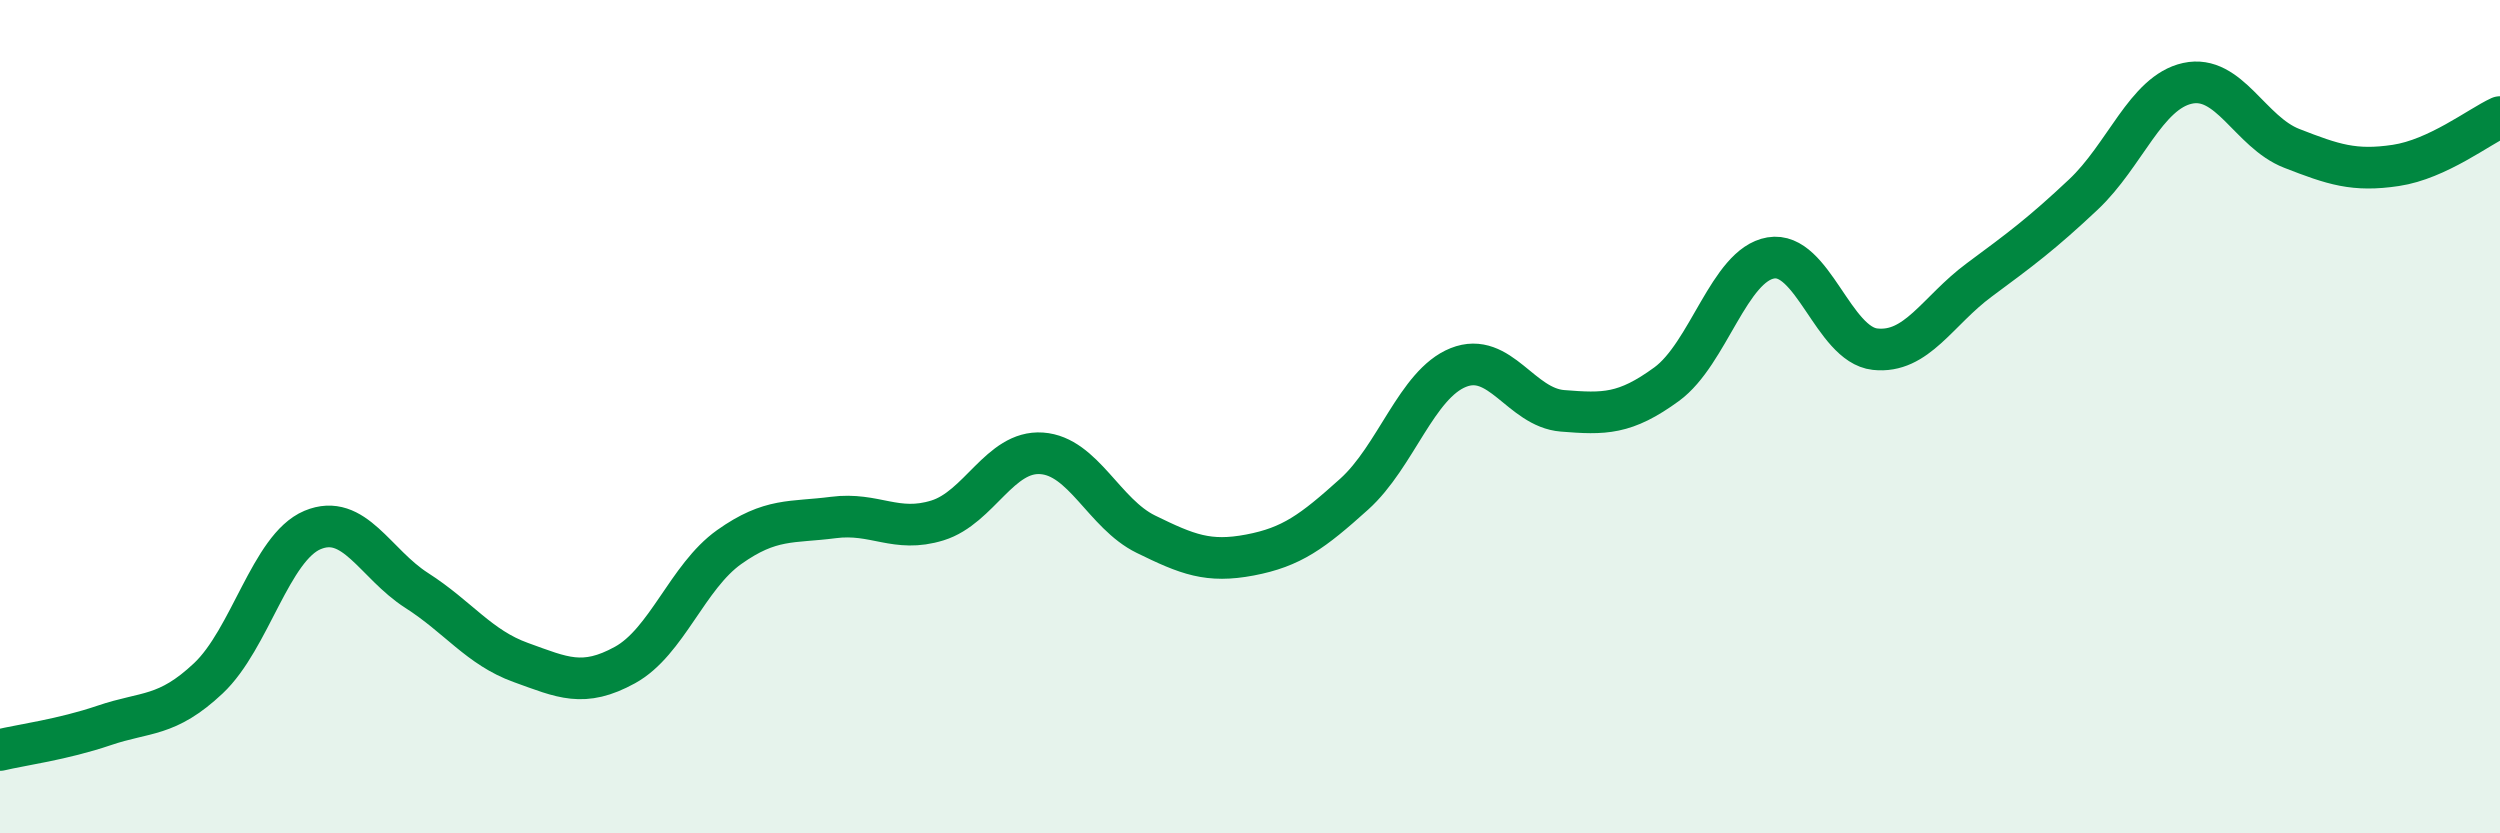
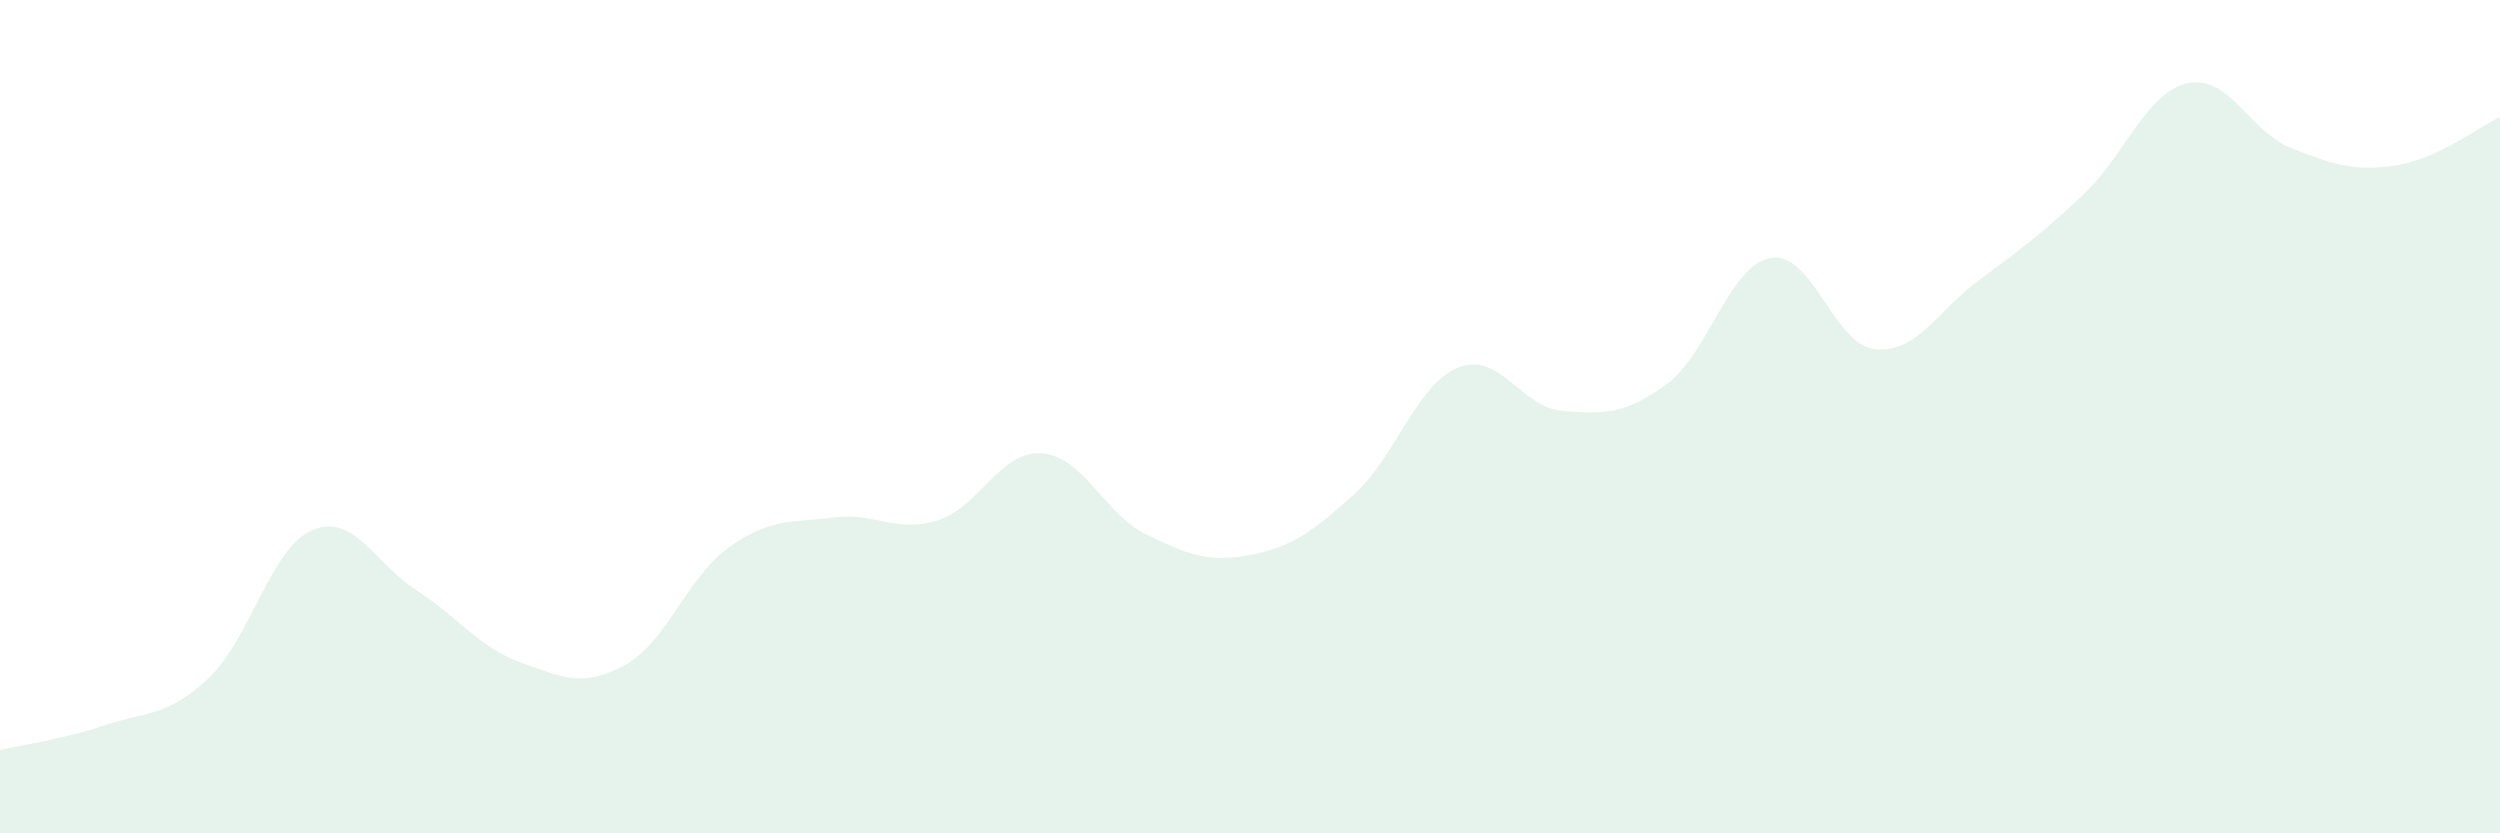
<svg xmlns="http://www.w3.org/2000/svg" width="60" height="20" viewBox="0 0 60 20">
  <path d="M 0,18 C 0.5,17.88 1.5,17.75 2.5,17.41 C 3.5,17.07 4,17.22 5,16.28 C 6,15.34 6.5,13.14 7.5,12.72 C 8.5,12.3 9,13.53 10,14.17 C 11,14.81 11.5,15.54 12.5,15.9 C 13.5,16.26 14,16.51 15,15.96 C 16,15.41 16.5,13.84 17.5,13.13 C 18.5,12.42 19,12.55 20,12.42 C 21,12.29 21.5,12.8 22.5,12.49 C 23.5,12.18 24,10.81 25,10.88 C 26,10.95 26.5,12.33 27.5,12.82 C 28.5,13.31 29,13.51 30,13.32 C 31,13.13 31.5,12.76 32.5,11.86 C 33.5,10.96 34,9.22 35,8.82 C 36,8.42 36.5,9.78 37.5,9.86 C 38.5,9.94 39,9.95 40,9.22 C 41,8.49 41.5,6.36 42.5,6.19 C 43.5,6.02 44,8.27 45,8.38 C 46,8.49 46.5,7.46 47.5,6.72 C 48.5,5.98 49,5.61 50,4.67 C 51,3.73 51.5,2.22 52.5,2 C 53.5,1.78 54,3.17 55,3.56 C 56,3.95 56.5,4.12 57.5,3.97 C 58.5,3.82 59.5,3.04 60,2.81L60 20L0 20Z" fill="#008740" opacity="0.1" stroke-linecap="round" stroke-linejoin="round" />
-   <path d="M 0,18 C 0.5,17.88 1.5,17.75 2.5,17.41 C 3.5,17.07 4,17.22 5,16.28 C 6,15.34 6.5,13.14 7.5,12.72 C 8.5,12.3 9,13.53 10,14.17 C 11,14.81 11.5,15.54 12.5,15.9 C 13.5,16.26 14,16.51 15,15.96 C 16,15.41 16.5,13.84 17.5,13.13 C 18.5,12.42 19,12.55 20,12.42 C 21,12.29 21.5,12.8 22.5,12.49 C 23.5,12.18 24,10.81 25,10.88 C 26,10.95 26.5,12.33 27.5,12.82 C 28.5,13.31 29,13.51 30,13.32 C 31,13.13 31.5,12.76 32.5,11.86 C 33.5,10.96 34,9.22 35,8.82 C 36,8.42 36.5,9.78 37.5,9.86 C 38.5,9.94 39,9.95 40,9.22 C 41,8.49 41.5,6.36 42.5,6.19 C 43.5,6.02 44,8.27 45,8.38 C 46,8.49 46.5,7.46 47.5,6.72 C 48.5,5.98 49,5.61 50,4.67 C 51,3.73 51.5,2.22 52.5,2 C 53.5,1.78 54,3.17 55,3.56 C 56,3.95 56.5,4.12 57.5,3.97 C 58.5,3.82 59.5,3.04 60,2.81" stroke="#008740" stroke-width="1" fill="none" stroke-linecap="round" stroke-linejoin="round" />
</svg>